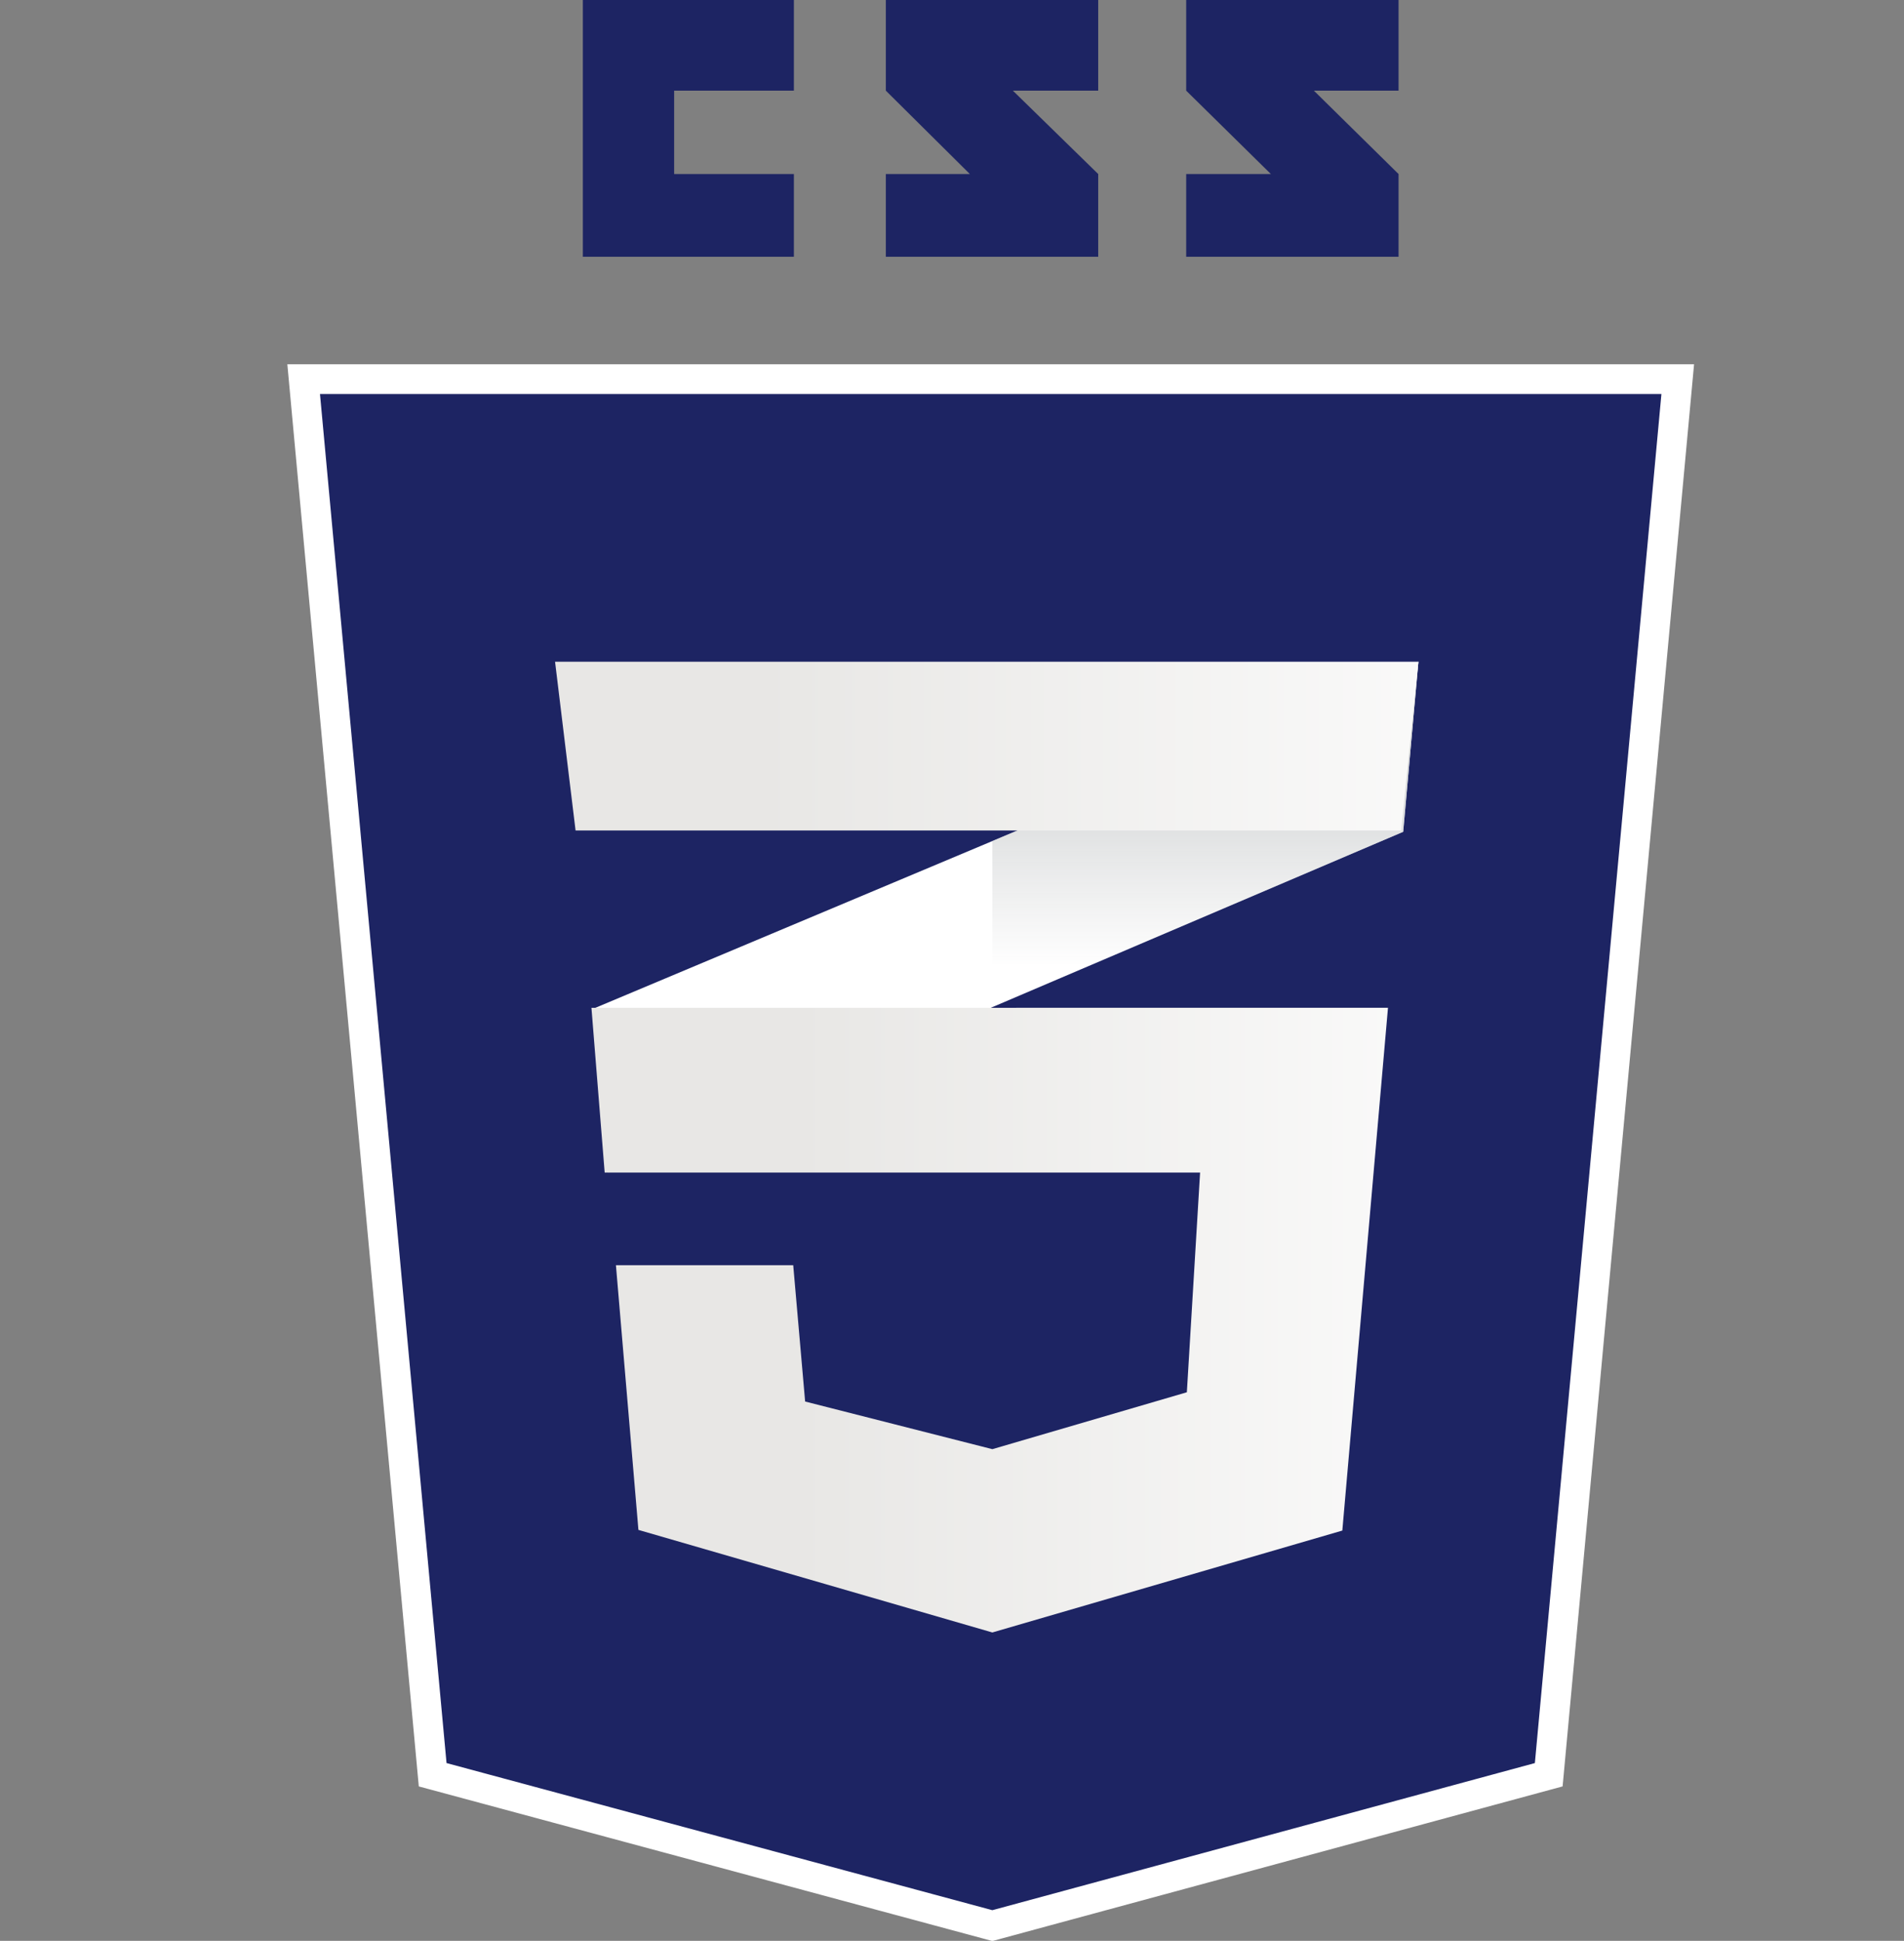
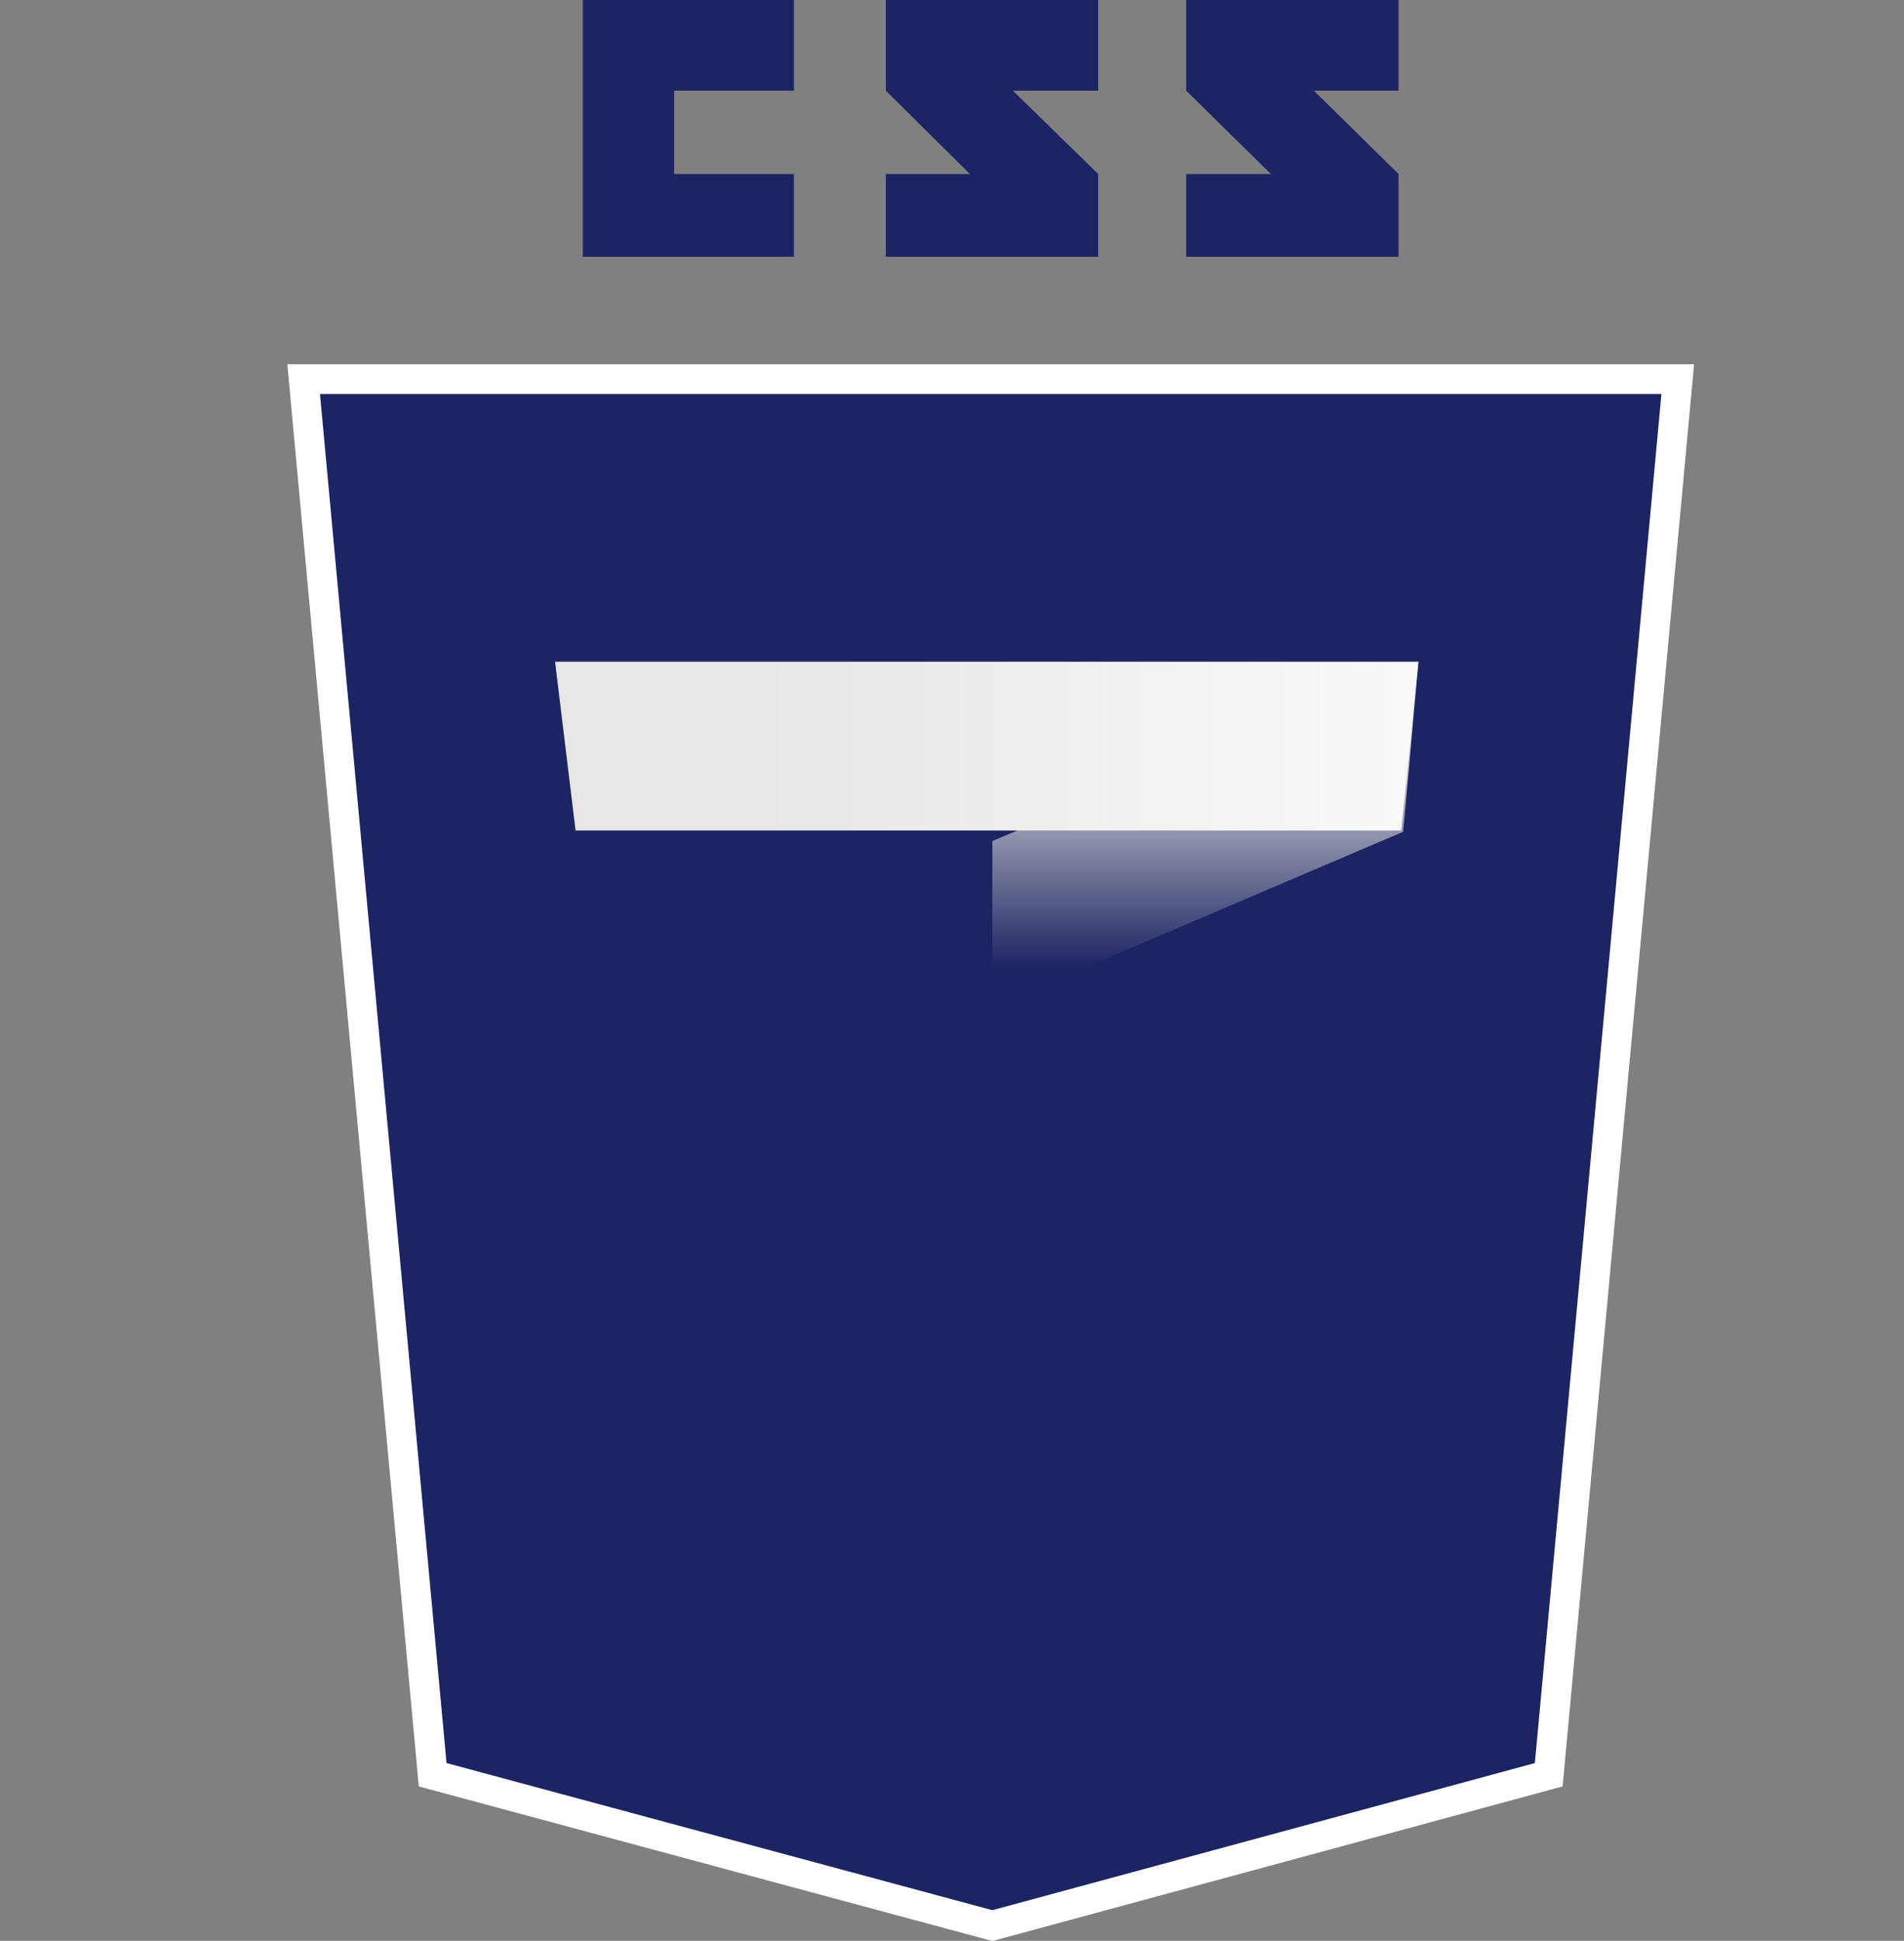
<svg xmlns="http://www.w3.org/2000/svg" xmlns:xlink="http://www.w3.org/1999/xlink" viewBox="0 0 28.78 29.33">
  <rect x="0" y="0" width="28.78" height="29.33" fill="#808080" stroke="none" />
  <defs>
    <style>.cls-1,.cls-4{fill:#fff;}.cls-1{opacity:0;}.cls-2,.cls-3{fill:#1d2463;}.cls-2{stroke:#fff;stroke-miterlimit:10;stroke-width:0.45px;}.cls-5{fill:url(#linear-gradient);}.cls-6{fill:url(#linear-gradient-2);}.cls-7{fill:url(#linear-gradient-3);}</style>
    <linearGradient id="linear-gradient" x1="-1711.76" y1="-807.57" x2="-1711.76" y2="-808.69" gradientTransform="translate(7963.86 3763.8) scale(4.64)" gradientUnits="userSpaceOnUse">
      <stop offset="0.39" stop-color="#d1d3d4" stop-opacity="0" />
      <stop offset="1" stop-color="#d1d3d4" />
    </linearGradient>
    <linearGradient id="linear-gradient-2" x1="-1713.76" y1="-806.55" x2="-1711.17" y2="-806.55" gradientTransform="translate(7963.86 3763.8) scale(4.64)" gradientUnits="userSpaceOnUse">
      <stop offset="0" stop-color="#e8e7e5" />
      <stop offset="1" stop-color="#fff" />
    </linearGradient>
    <linearGradient id="linear-gradient-3" x1="-1713.88" y1="-808.42" x2="-1711.06" y2="-808.42" xlink:href="#linear-gradient-2" />
  </defs>
  <title>css3</title>
  <g id="Layer_2" data-name="Layer 2">
    <g id="Capa_1" data-name="Capa 1">
      <g id="css3">
        <rect class="cls-1" width="28.78" height="28.78" />
        <path class="cls-2" d="M23.41,26.82,15,29.1,6.54,26.82,4.59,5.73H25.36Z" />
-         <path class="cls-3" d="M15,7.44V27.28h0l6.82-1.84,1.58-18Z" />
        <path class="cls-3" d="M10.19,2.63V1.37H12V0H8.81V3.88H12V2.63Zm5.12-1.26H16.6V0H13.39V1.37l1.27,1.26H13.39V3.88H16.6V2.63L15.31,1.37Zm4.55,0h1.28V0H17.93V1.37l1.28,1.26H17.93V3.88h3.21V2.63L19.86,1.37Z" />
-         <path class="cls-4" d="M15,12.71l-6,2.52.2,2.49L15,15.22l6.21-2.65L21.44,10,15,12.71Z" />
        <path class="cls-1" d="M8.93,15.23l.2,2.49L15,15.22V12.71Z" />
        <path class="cls-5" d="M21.44,10,15,12.71v2.51l6.21-2.65Z" />
-         <path class="cls-6" d="M8.94,15.23l.2,2.49,9,0-.2,3.32L15,21.9l-2.83-.72-.18-2.06H9.31l.34,4L15,24.67l5.29-1.54.69-7.9Z" />
-         <path class="cls-1" d="M15,15.23h-6l.2,2.49,5.84,0V15.23Zm0,6.66h0l-2.83-.72-.18-2.06H9.3l.35,4L15,24.67Z" />
+         <path class="cls-1" d="M15,15.23h-6l.2,2.49,5.84,0V15.23Zm0,6.66h0l-2.83-.72-.18-2.06l.35,4L15,24.67Z" />
        <path class="cls-7" d="M8.39,10H21.44l-.26,2.55H8.7L8.39,10Z" />
-         <path class="cls-1" d="M15,10H8.39l.31,2.55H15V10Z" />
      </g>
    </g>
  </g>
</svg>